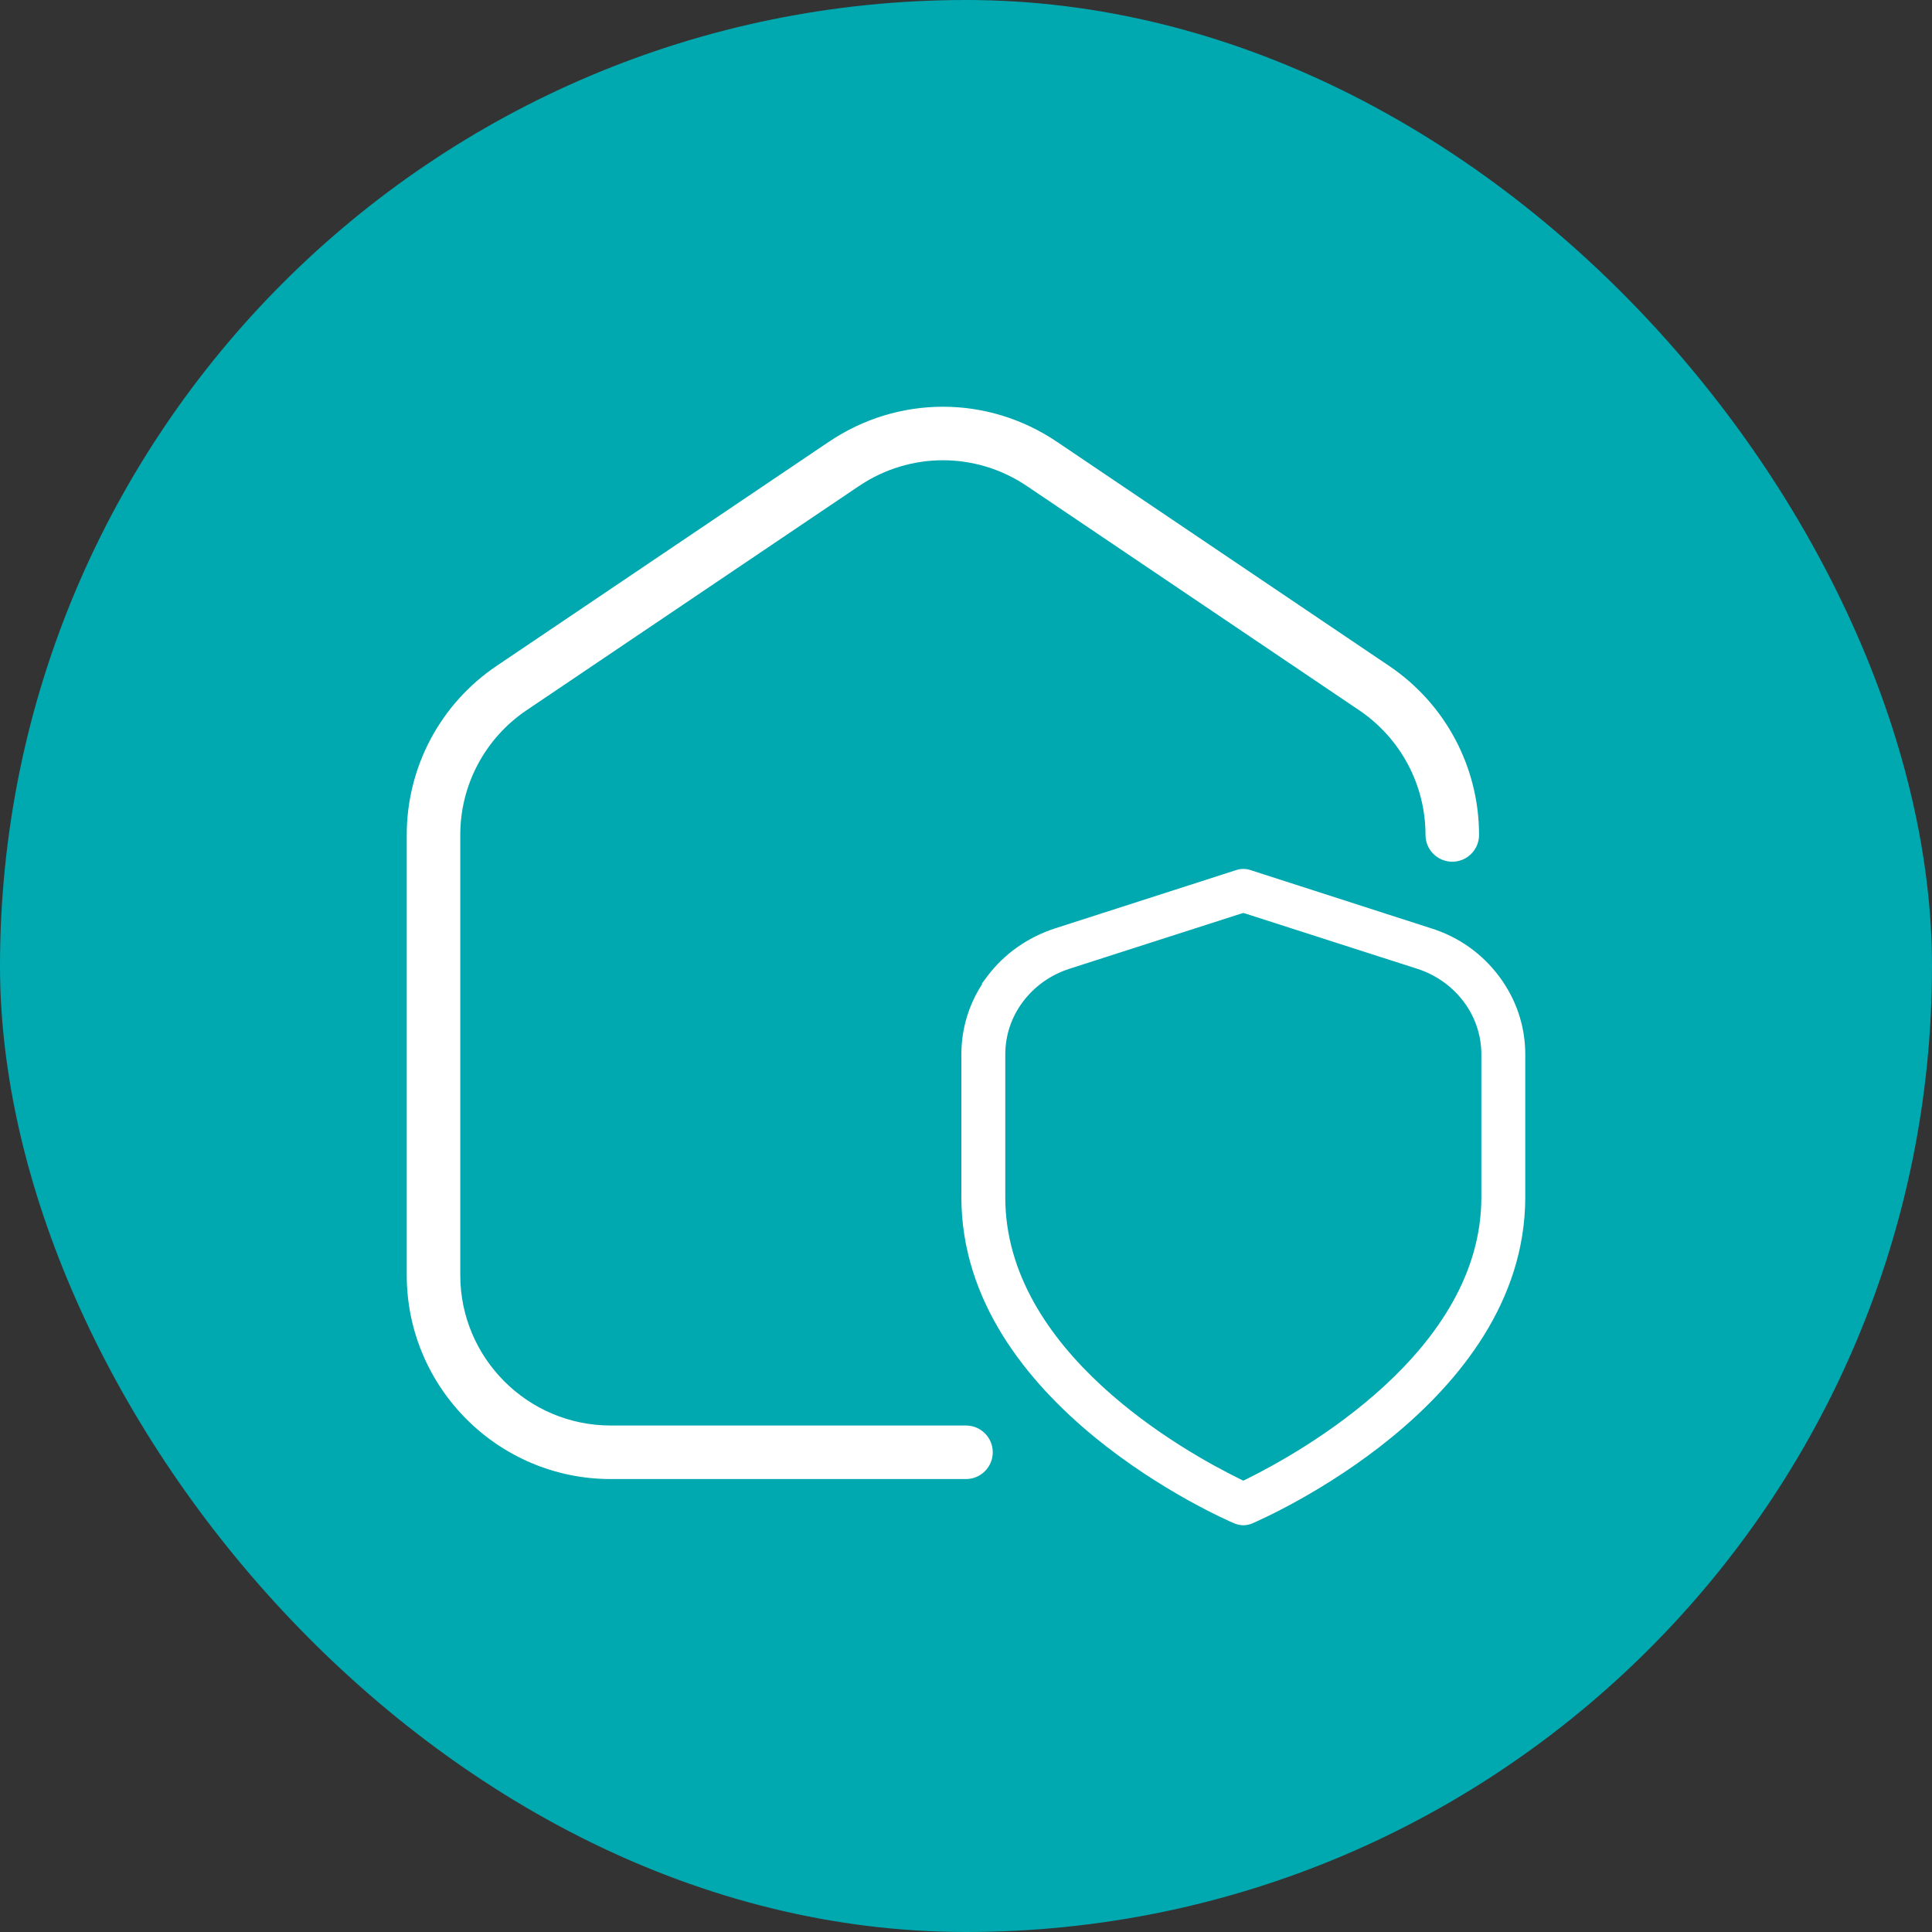
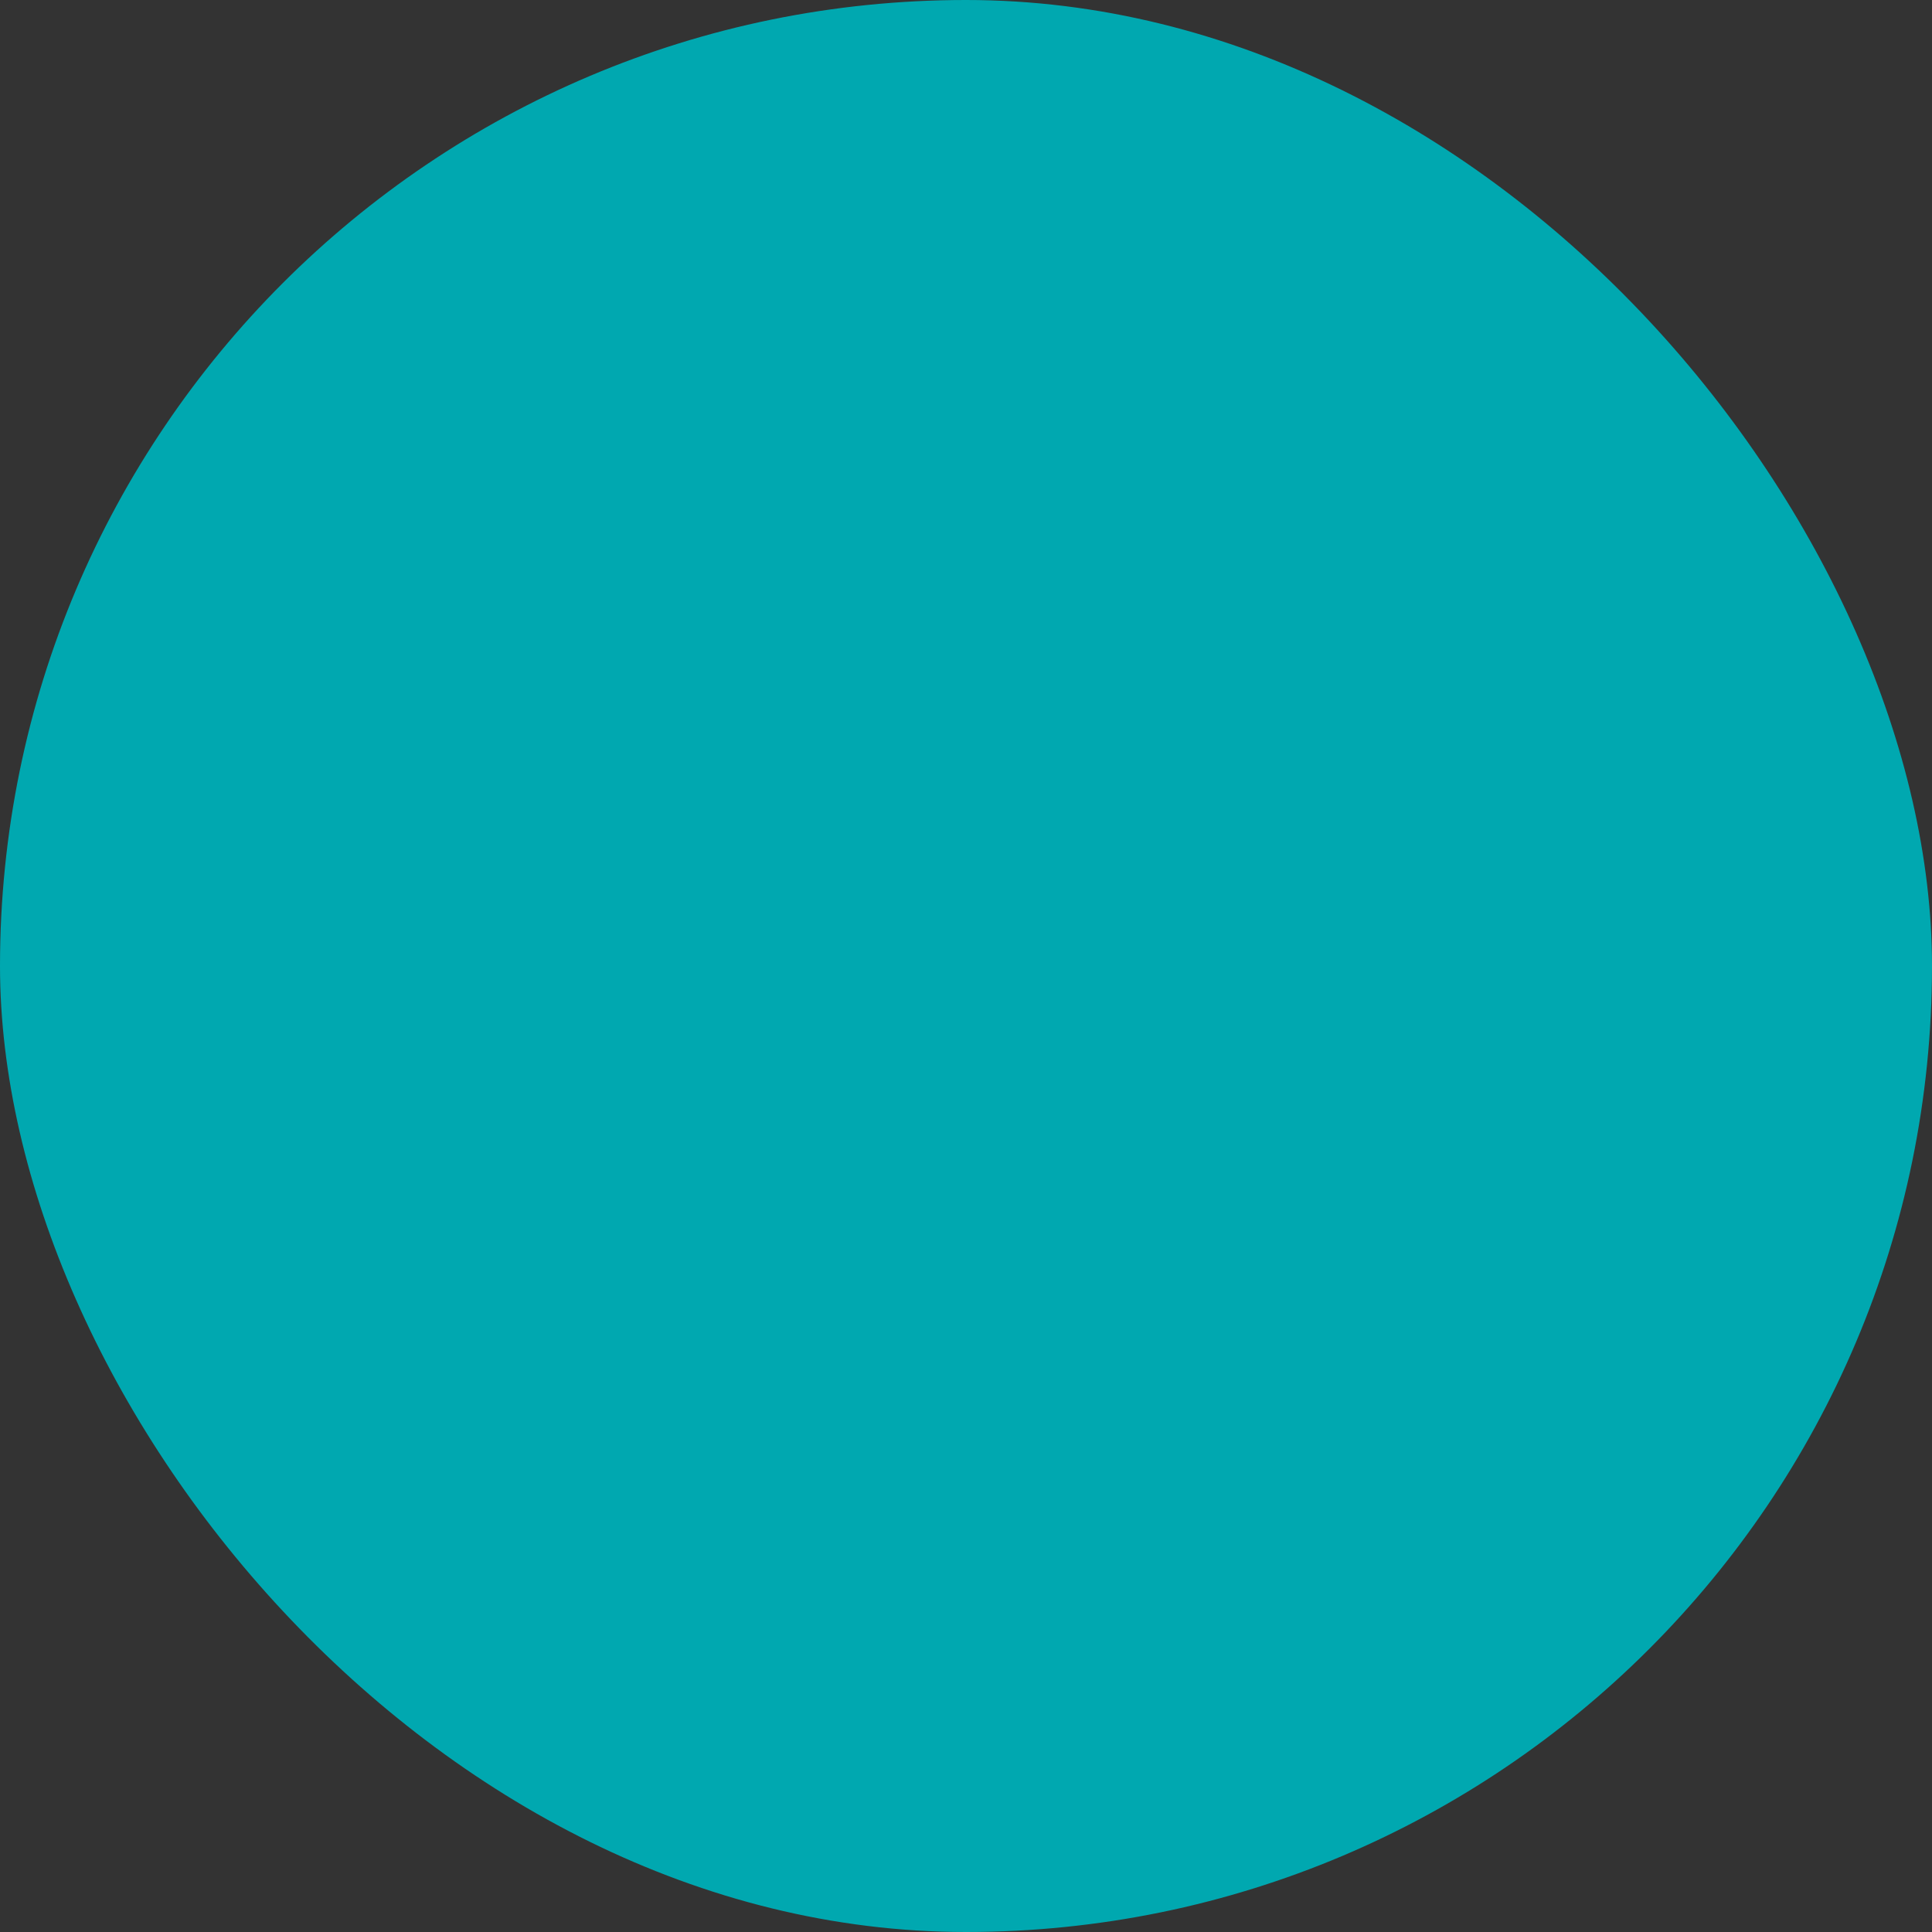
<svg xmlns="http://www.w3.org/2000/svg" width="76" height="76" viewBox="0 0 76 76" fill="none">
  <rect x="0" y="0" width="76" height="76" fill="#333333" stroke="none" />
  <rect width="76" height="76" rx="38" fill="#00A8B0" />
  <g clip-path="url(#clip0_1570_2428)">
-     <path fill-rule="evenodd" clip-rule="evenodd" d="M41.477 17.53C38.814 15.732 35.371 15.732 32.705 17.53L19.637 26.346C17.473 27.805 16.182 30.235 16.182 32.843V50.16C16.182 52.325 17.065 54.289 18.49 55.709C17.065 54.289 16.182 52.325 16.182 50.16V32.843C16.182 30.235 17.473 27.805 19.637 26.346L32.705 17.53C35.371 15.732 38.814 15.732 41.477 17.53L41.477 17.53ZM54.545 26.348L54.545 26.348C54.739 26.479 54.926 26.618 55.106 26.764C54.926 26.618 54.739 26.479 54.545 26.348ZM56.513 33.461C56.355 33.303 56.258 33.086 56.258 32.845C56.258 31.419 55.761 30.061 54.881 28.985C55.761 30.061 56.258 31.419 56.258 32.845C56.258 33.085 56.355 33.303 56.513 33.461ZM19.924 54.672C21.008 55.657 22.447 56.258 24.023 56.258H38C38.241 56.258 38.458 56.355 38.616 56.513C38.458 56.355 38.24 56.258 38 56.258H24.023C22.446 56.258 21.008 55.657 19.924 54.672ZM32.603 17.38L19.535 26.195L19.535 26.195C17.321 27.688 16 30.175 16 32.843V50.16C16 54.583 19.599 58.182 24.023 58.182H38C38.581 58.182 39.053 57.71 39.053 57.129C39.053 56.548 38.581 56.076 38 56.076H24.023C20.76 56.076 18.106 53.422 18.106 50.16V32.843C18.106 30.876 19.08 29.042 20.713 27.94L20.713 27.94L33.783 19.124L33.783 19.124C35.793 17.766 38.391 17.766 40.401 19.124L40.401 19.124L53.469 27.941L53.469 27.941C55.1 29.044 56.076 30.878 56.076 32.845C56.076 33.426 56.547 33.898 57.129 33.898C57.71 33.898 58.182 33.426 58.182 32.845C58.182 30.176 56.861 27.691 54.647 26.197L41.578 17.38L41.578 17.38C38.854 15.54 35.331 15.54 32.604 17.38L32.603 17.38ZM56.239 36.69L49.125 34.397C49.057 34.375 48.989 34.364 48.909 34.364C48.83 34.364 48.761 34.375 48.693 34.397L41.568 36.69C40.597 37.005 39.754 37.567 39.12 38.34C39.075 38.395 39.031 38.45 38.989 38.507L38.981 38.517L38.977 38.522H38.978C39.625 37.655 40.523 37.03 41.568 36.69L48.693 34.397C48.761 34.375 48.83 34.364 48.909 34.364C48.989 34.364 49.057 34.375 49.125 34.397L56.239 36.69C56.883 36.891 57.464 37.205 57.966 37.617C57.464 37.205 56.883 36.89 56.239 36.69ZM41.249 54.586C39.434 52.617 38 50.107 38 47.091V41.474C38 40.409 38.341 39.389 38.989 38.522H38.989L38.985 38.527L38.977 38.537C38.937 38.592 38.897 38.648 38.859 38.704C38.295 39.53 38 40.483 38 41.473V47.091C38 50.107 39.433 52.617 41.249 54.586ZM38.614 38.704H38.64C38.101 39.536 37.818 40.486 37.818 41.473V47.091C37.818 51.193 40.417 54.361 43.037 56.514C45.66 58.669 48.337 59.834 48.566 59.931L48.566 59.931L48.575 59.934C48.676 59.971 48.789 60 48.909 60C49.025 60 49.151 59.973 49.251 59.931L49.254 59.93C49.476 59.834 52.153 58.669 54.777 56.514C57.398 54.361 60 51.193 60 47.091V41.473C60 40.369 59.646 39.311 58.975 38.413C58.305 37.516 57.387 36.857 56.294 36.516L56.293 36.516L49.181 34.224L49.181 34.224C49.094 34.196 49.007 34.182 48.909 34.182C48.811 34.182 48.724 34.196 48.638 34.224L41.513 36.517L41.512 36.517C40.433 36.868 39.503 37.515 38.832 38.413L38.614 38.704ZM42.056 38.113L48.813 35.942L48.817 35.941L48.909 35.914L49.001 35.941L49.005 35.942L55.762 38.113L55.762 38.113C56.5 38.354 57.127 38.804 57.582 39.41C58.035 40.015 58.273 40.733 58.273 41.484V47.102C58.273 50.111 56.528 52.606 54.483 54.496C52.441 56.384 50.124 57.645 49.034 58.185L49.033 58.185L48.909 58.245L48.785 58.185L48.784 58.184C47.694 57.65 45.377 56.398 43.335 54.513C41.29 52.626 39.545 50.128 39.545 47.102V41.484C39.545 40.733 39.783 40.015 40.236 39.41C40.691 38.804 41.319 38.354 42.056 38.113L42.056 38.113ZM43.212 54.646C45.273 56.549 47.608 57.81 48.705 58.348L48.909 58.447L49.114 58.348C51.307 57.262 58.455 53.268 58.455 47.102V41.484C58.455 40.694 58.205 39.938 57.727 39.301C57.696 39.259 57.664 39.218 57.631 39.178C57.664 39.218 57.696 39.259 57.727 39.301C58.205 39.937 58.455 40.694 58.455 41.484V47.102C58.455 53.268 51.307 57.262 49.114 58.348L48.909 58.447L48.705 58.348C47.608 57.81 45.273 56.549 43.212 54.646Z" fill="white" />
-   </g>
+     </g>
  <defs>
    <clipPath id="clip0_1570_2428">
      <rect width="44" height="44" fill="white" transform="translate(16 16)" />
    </clipPath>
  </defs>
</svg>